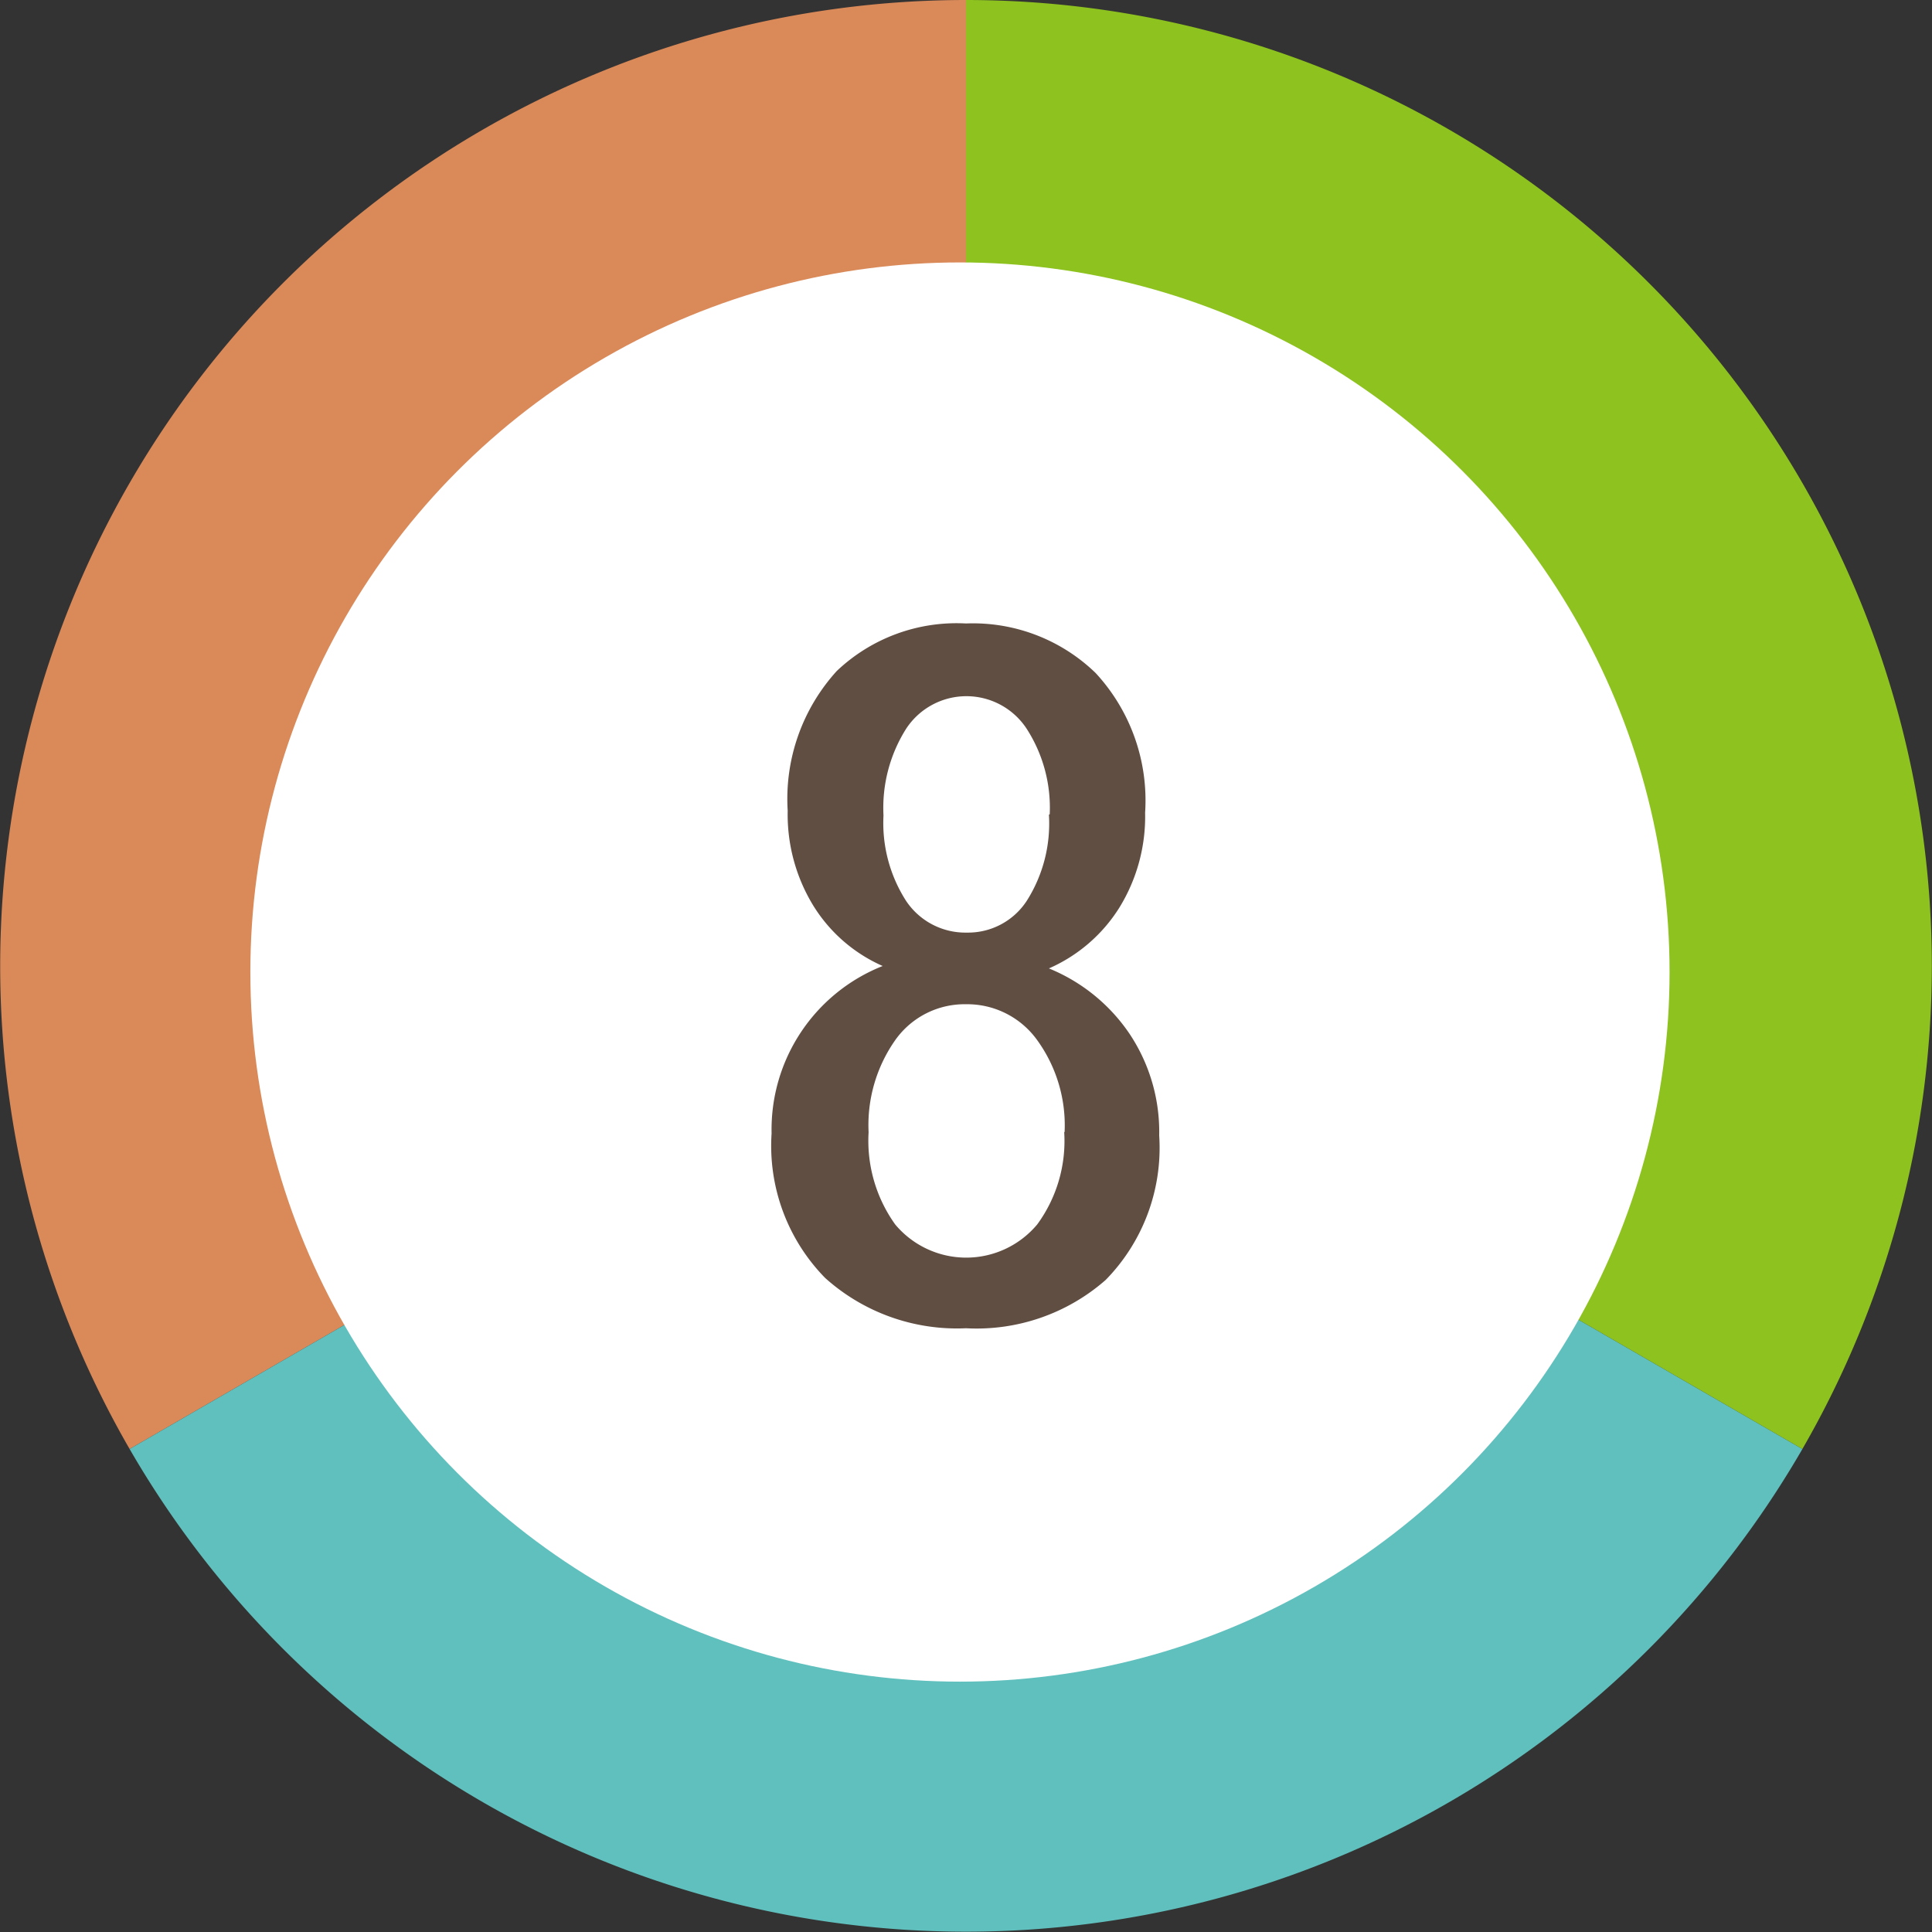
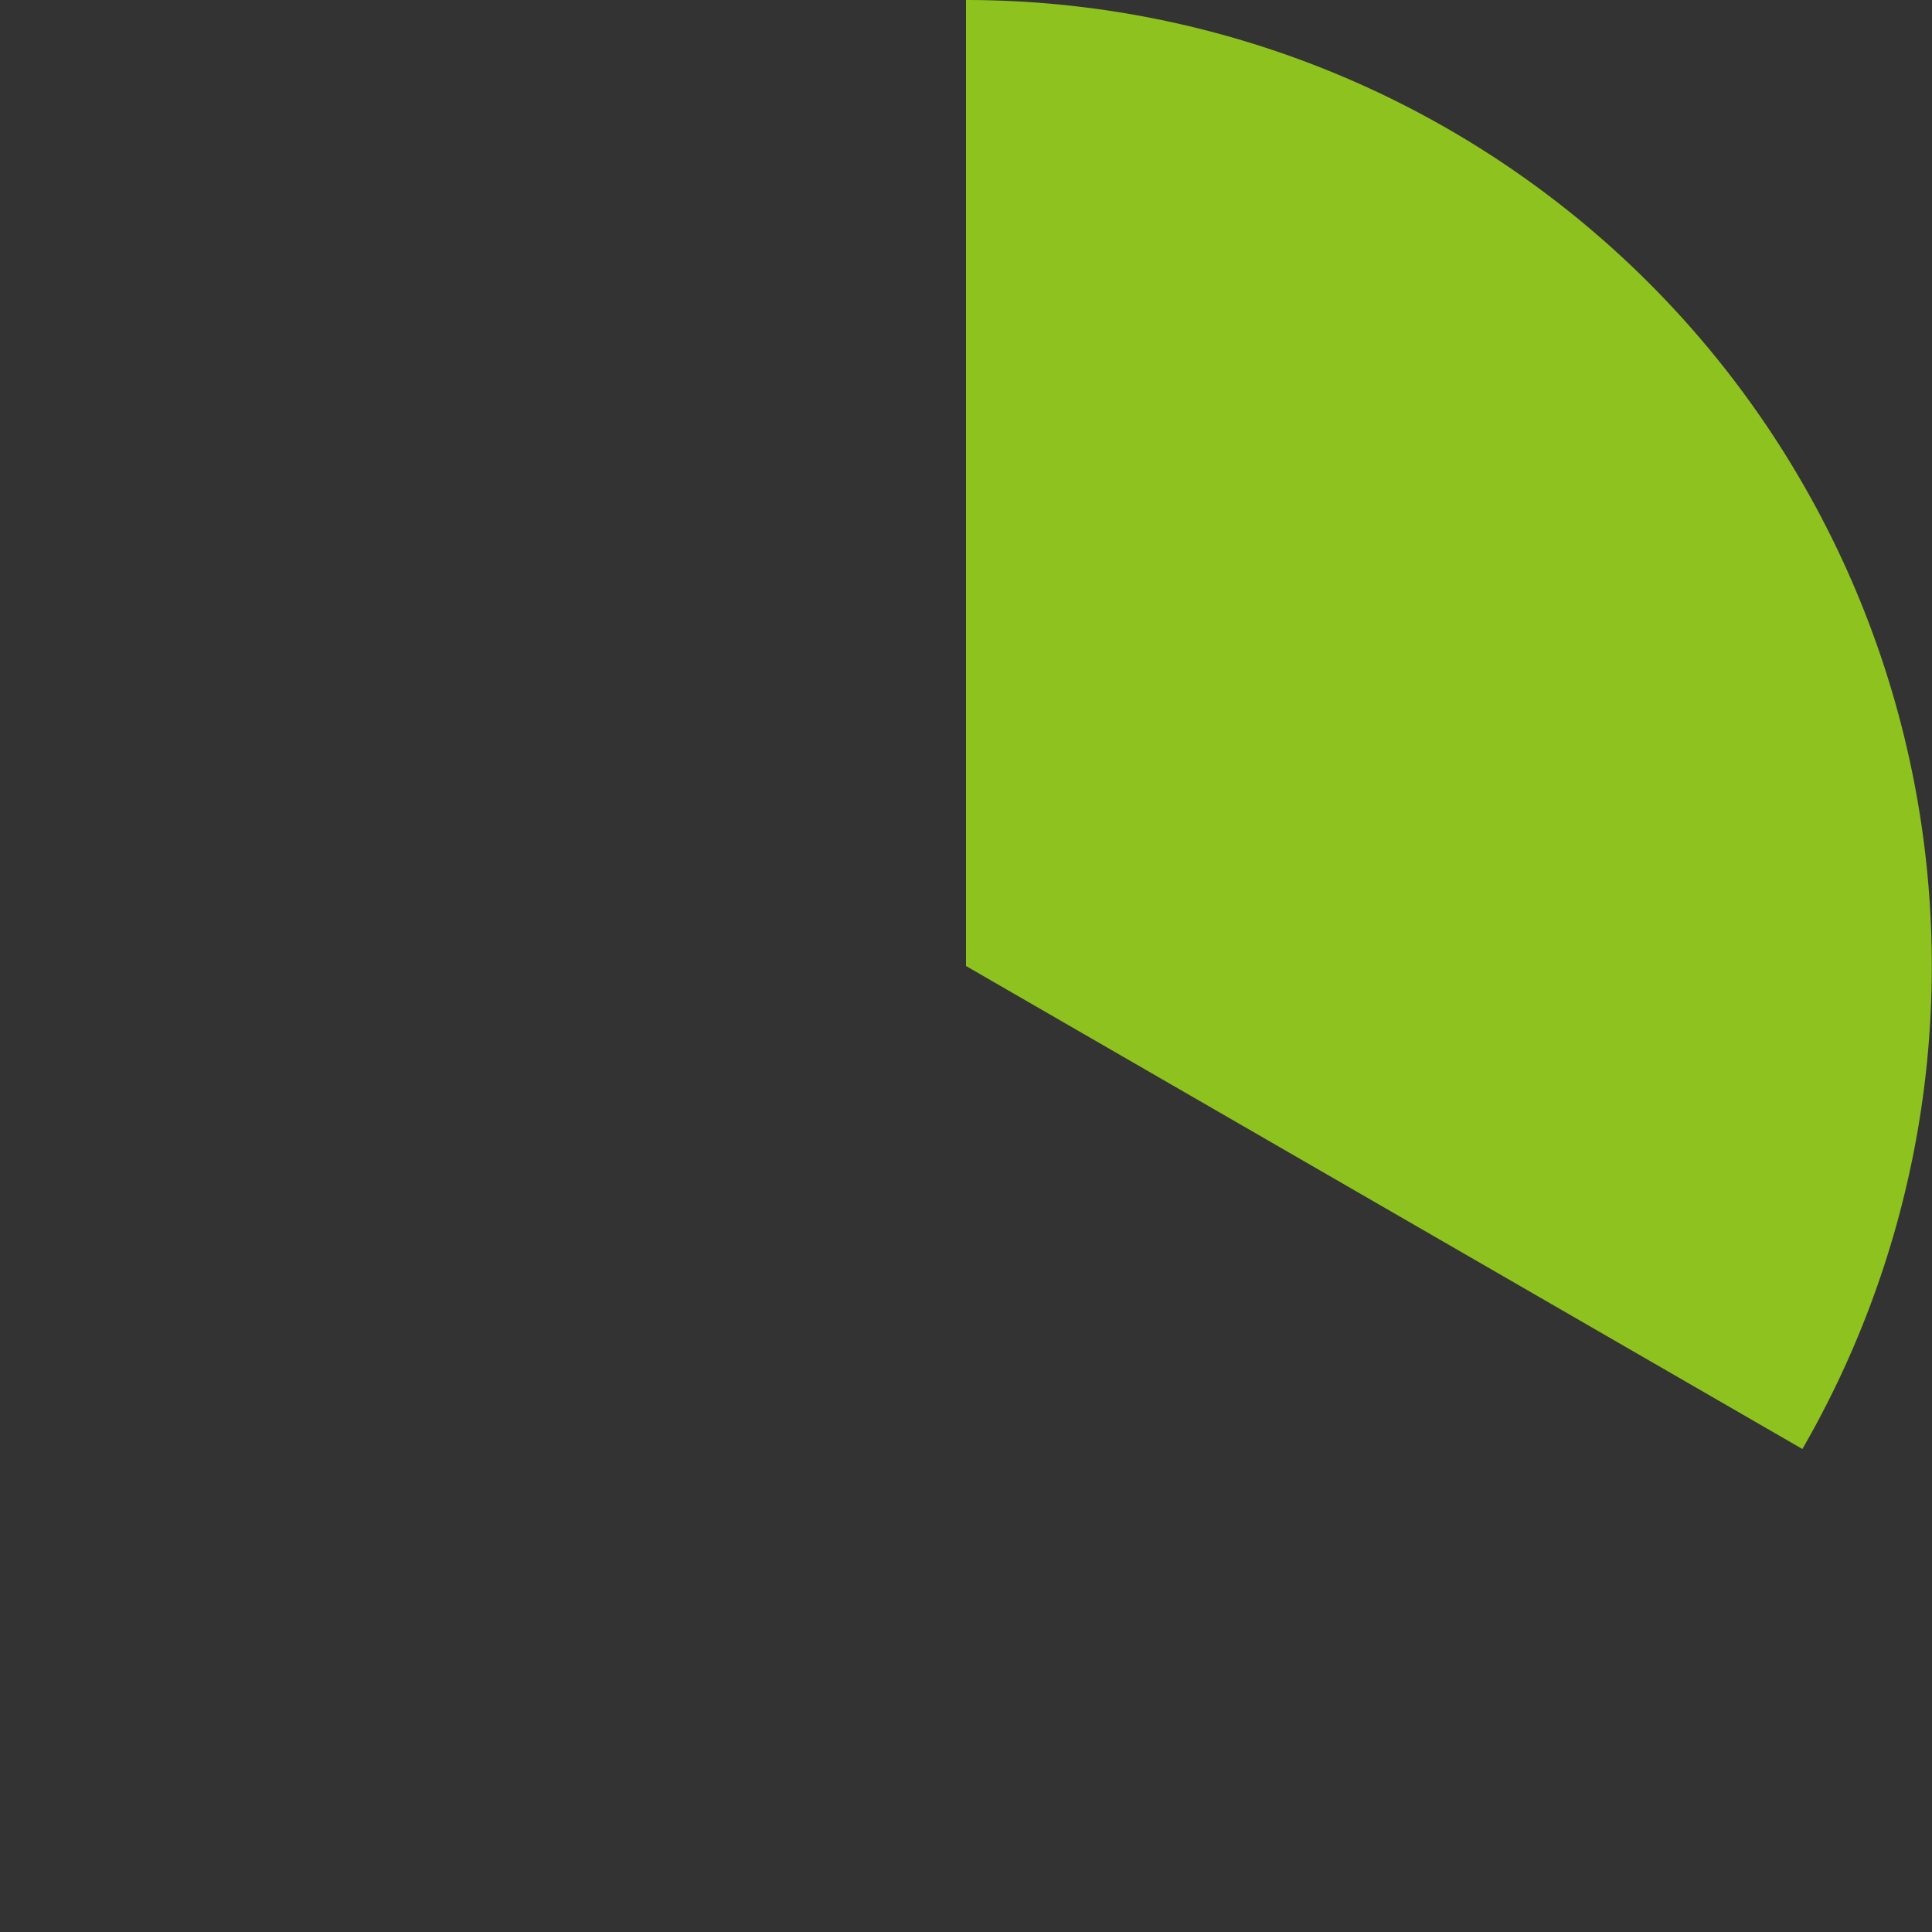
<svg xmlns="http://www.w3.org/2000/svg" viewBox="0 0 48 48">
  <rect x="0" y="0" width="48" height="48" fill="#333333" stroke="none" />
  <defs>
    <style>.cls-1{fill:#da8959;}.cls-2{fill:#60c0bd;}.cls-3{fill:#8dc21f;}.cls-4{fill:#fff;}.cls-5{fill:#604e43;}</style>
  </defs>
  <title>icon8</title>
  <g id="レイヤー_2" data-name="レイヤー 2">
    <g id="contents">
-       <path class="cls-1" d="M24,24V0A24,24,0,0,0,3.22,36L24,24Z" />
-       <path class="cls-2" d="M24,24h0L3.22,36a24,24,0,0,0,41.56,0Z" />
      <path class="cls-3" d="M24,24,44.78,36A24,24,0,0,0,24,0V24Z" />
-       <circle class="cls-4" cx="23.85" cy="24.15" r="17.63" />
-       <path class="cls-5" d="M28.45,20.19a4.31,4.31,0,0,1-.64,2.36,3.92,3.92,0,0,1-1.75,1.51,4.44,4.44,0,0,1,2,1.62,4.39,4.39,0,0,1,.74,2.53,4.69,4.69,0,0,1-1.33,3.59A4.86,4.86,0,0,1,24,33a4.9,4.9,0,0,1-3.5-1.25,4.69,4.69,0,0,1-1.33-3.59A4.37,4.37,0,0,1,21.93,24a3.85,3.85,0,0,1-1.73-1.51,4.34,4.34,0,0,1-.63-2.35,4.72,4.72,0,0,1,1.22-3.47A4.32,4.32,0,0,1,24,15.49a4.38,4.38,0,0,1,3.22,1.23A4.66,4.66,0,0,1,28.45,20.19Zm-2,7.93a3.61,3.61,0,0,0-.69-2.29A2.14,2.14,0,0,0,24,24.95a2.11,2.11,0,0,0-1.75.88,3.67,3.67,0,0,0-.67,2.3,3.57,3.57,0,0,0,.66,2.29,2.3,2.3,0,0,0,3.53,0A3.51,3.51,0,0,0,26.44,28.13Zm-.37-7.89a3.62,3.62,0,0,0-.57-2.12,1.79,1.79,0,0,0-3,0,3.68,3.68,0,0,0-.56,2.15,3.58,3.58,0,0,0,.56,2.12,1.77,1.77,0,0,0,1.51.79,1.74,1.74,0,0,0,1.49-.79A3.58,3.58,0,0,0,26.06,20.24Z" />
    </g>
  </g>
</svg>